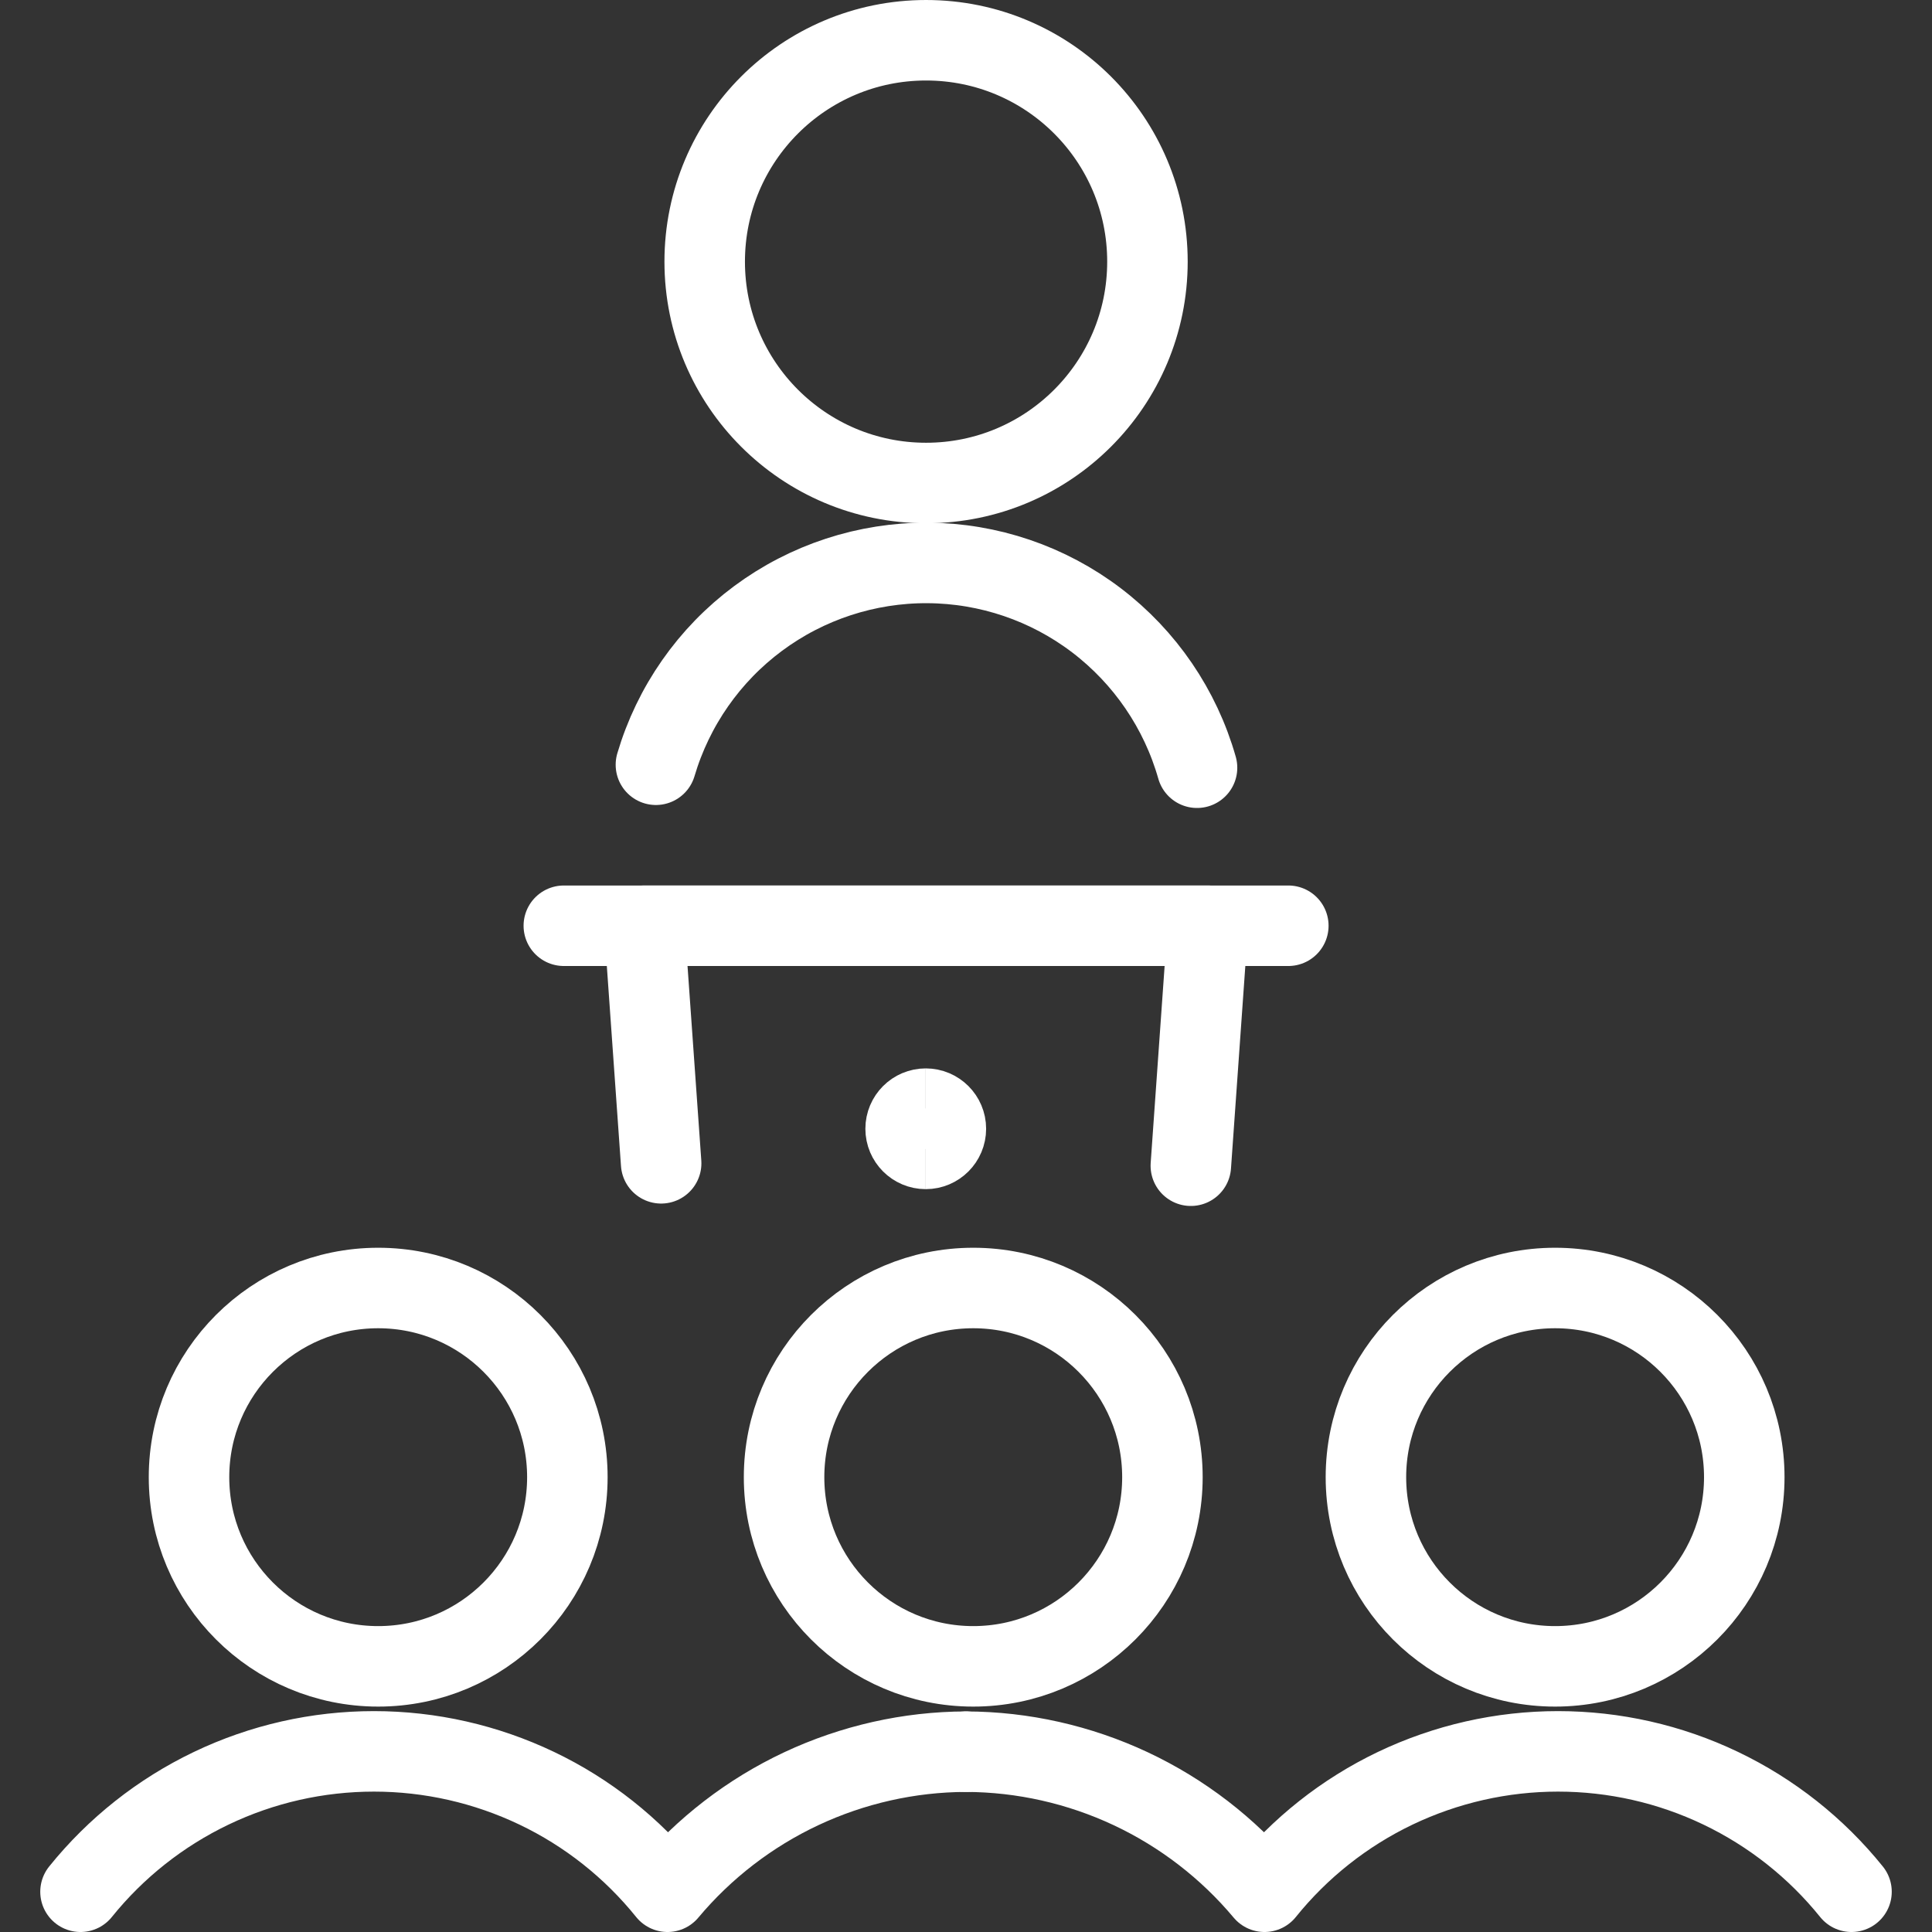
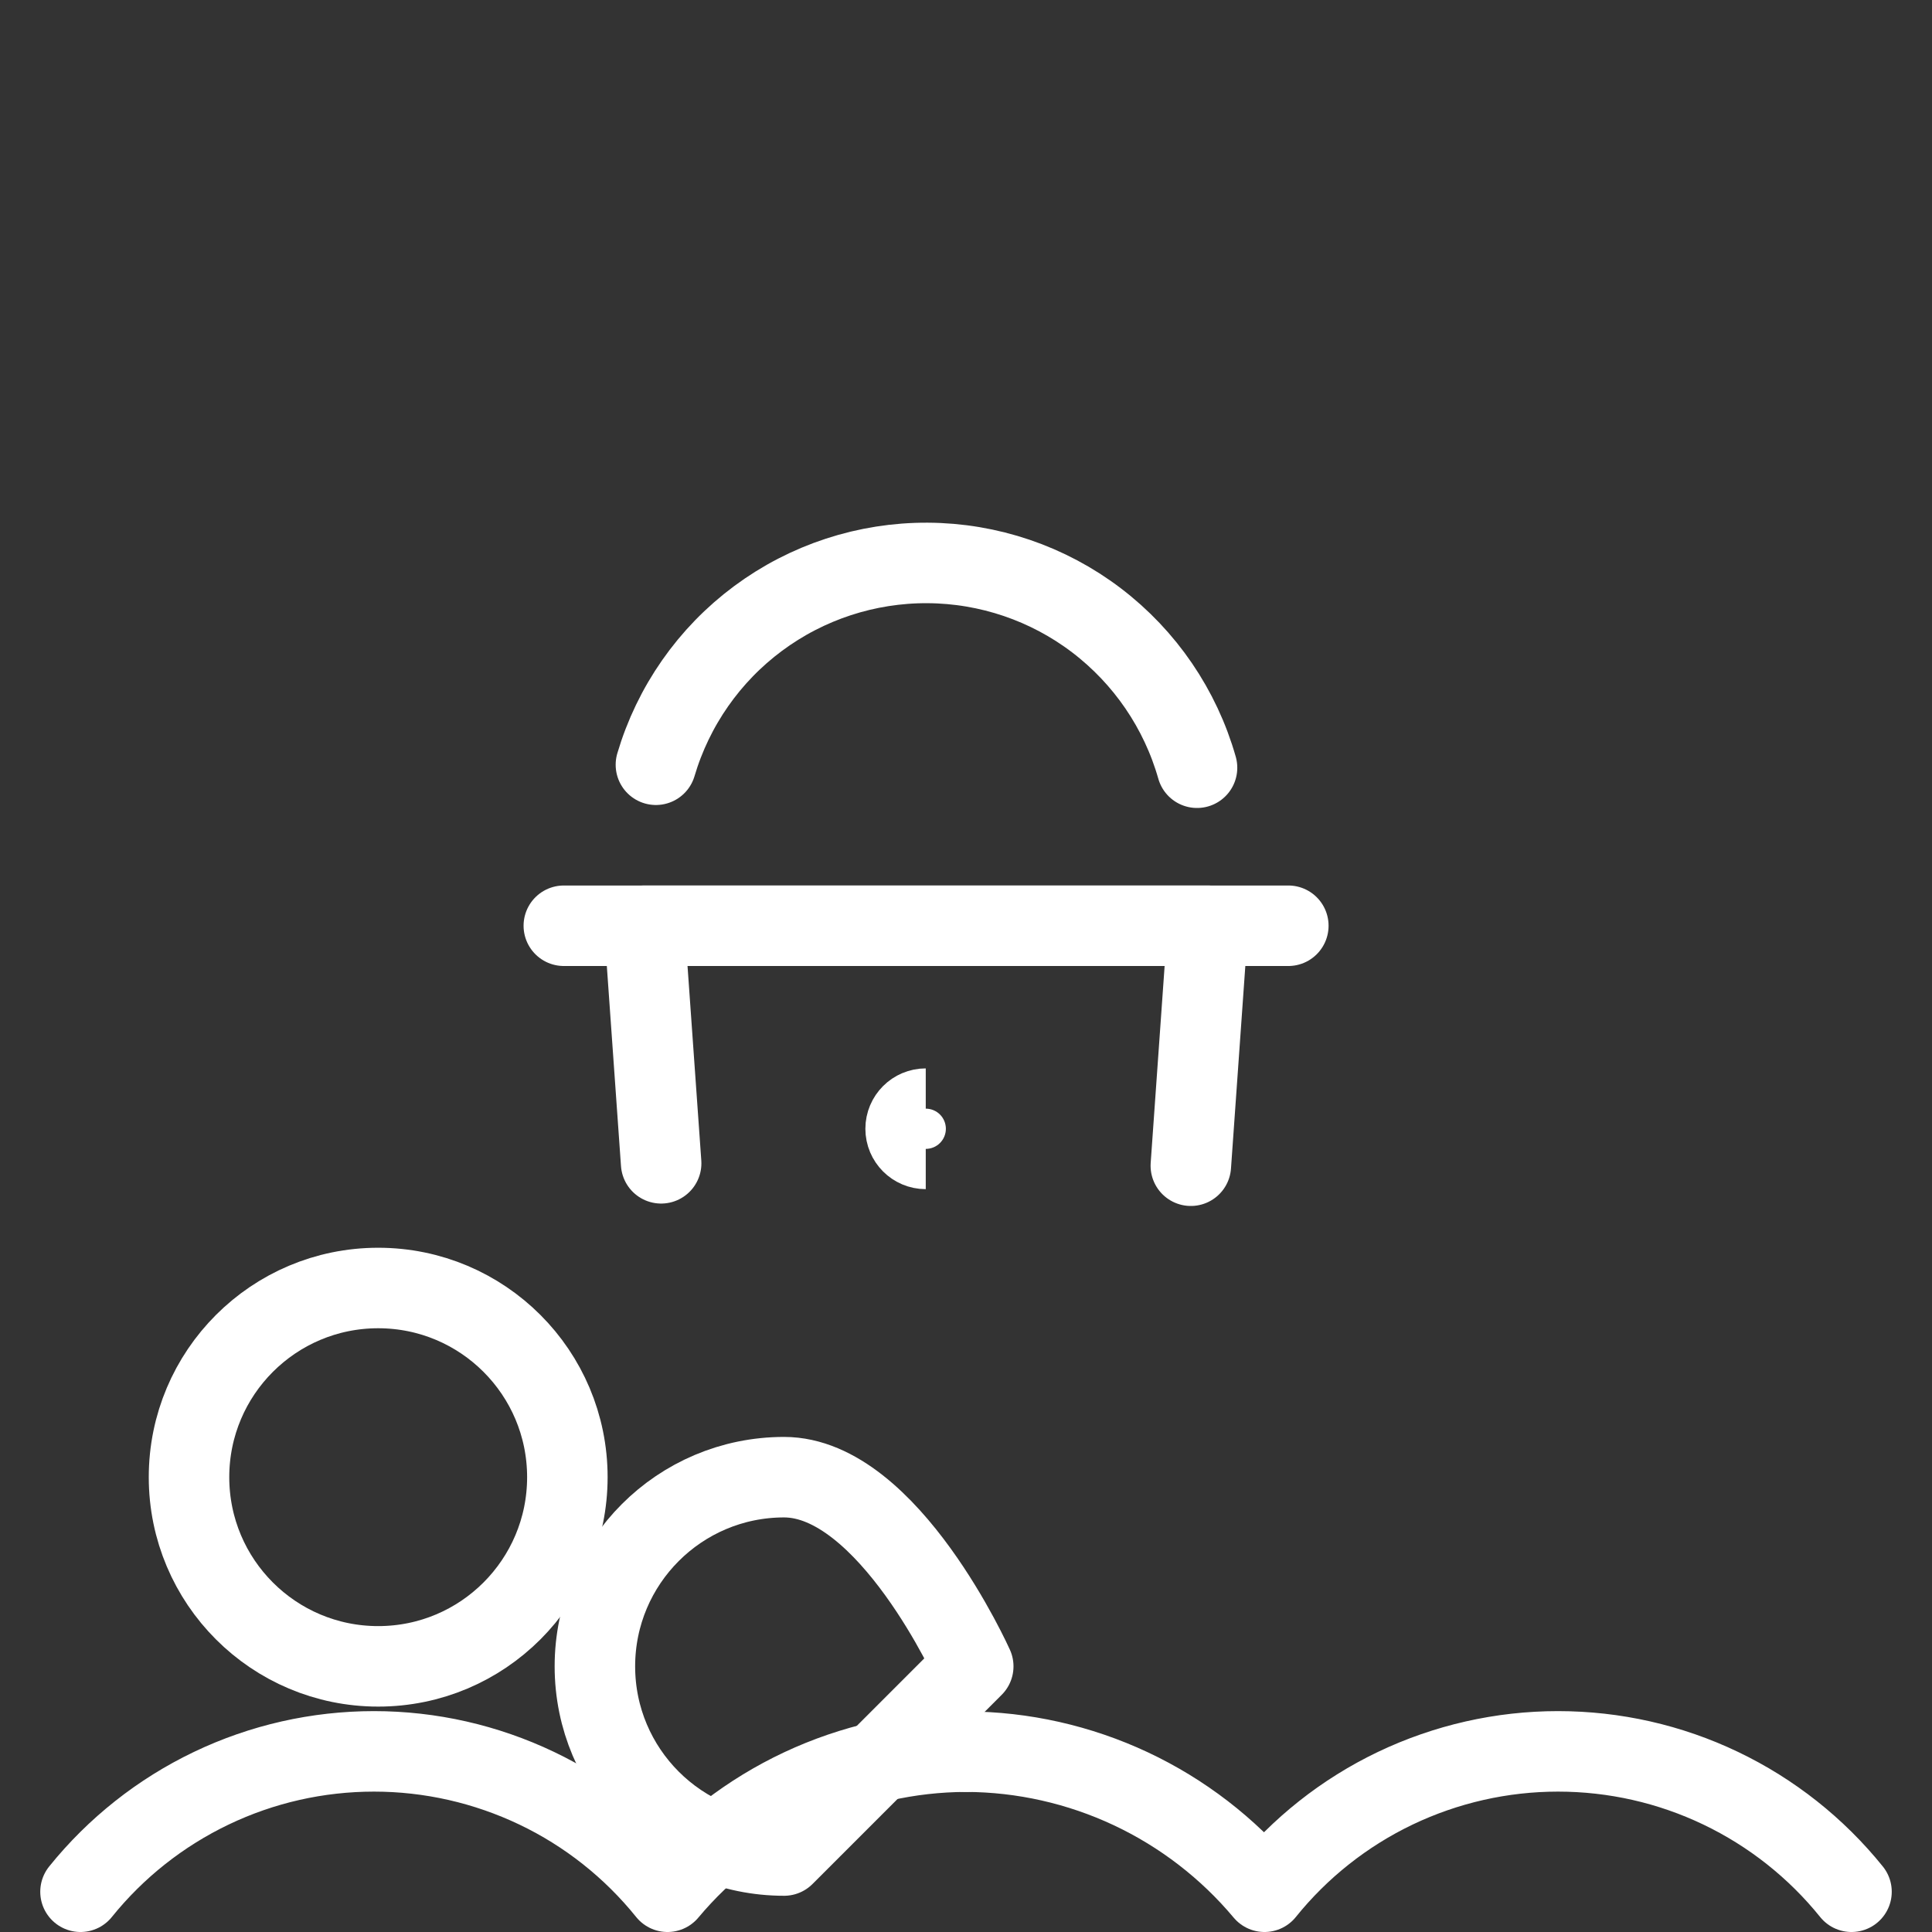
<svg xmlns="http://www.w3.org/2000/svg" fill="none" height="60" viewBox="0 0 24 24" width="60">
  <rect x="0" y="0" width="24" height="24" fill="#333333" stroke="none" />
  <g stroke="#fff">
    <g stroke-linecap="round" stroke-linejoin="round">
-       <path d="m11.504 6c1.519 0 2.75-1.231 2.75-2.75s-1.231-2.75-2.75-2.75c-1.519 0-2.75 1.231-2.75 2.75s1.231 2.75 2.75 2.75z" />
      <path d="m14.87 9.537c-.207-.729-.646-1.372-1.249-1.831s-1.34-.709-2.098-.713c-.758-.004-1.497.238-2.106.69-.609.452-1.054 1.09-1.269 1.817" />
      <path d="m7.004 11.5h9" />
      <path d="m8.213 14.451-.209-2.951h7l-.211 2.981" />
-       <path d="m12.09 20.7c1.298 0 2.35-1.052 2.35-2.35s-1.052-2.35-2.35-2.35-2.35 1.052-2.35 2.35 1.052 2.35 2.35 2.35z" />
+       <path d="m12.09 20.7s-1.052-2.35-2.35-2.35-2.35 1.052-2.35 2.35 1.052 2.35 2.35 2.35z" />
      <path d="m4.698 20.7c1.298 0 2.35-1.052 2.35-2.35s-1.052-2.35-2.35-2.35-2.35 1.052-2.35 2.35 1.052 2.35 2.35 2.35z" />
-       <path d="m19.318 20.7c1.298 0 2.35-1.052 2.35-2.35s-1.052-2.35-2.35-2.35-2.35 1.052-2.35 2.35 1.052 2.35 2.35 2.35z" />
      <path d="m23 23.5c-.439-.545-.994-.984-1.625-1.286-.631-.302-1.321-.458-2.021-.458s-1.39.157-2.021.458c-.631.302-1.186.741-1.625 1.286-.454-.542-1.021-.979-1.662-1.28-.64-.3-1.339-.458-2.046-.46" />
      <path d="m1 23.5c.439-.545.994-.984 1.625-1.286s1.321-.458 2.021-.458 1.39.157 2.021.458 1.186.741 1.625 1.286c.454-.542 1.021-.979 1.662-1.28.64-.3 1.339-.458 2.046-.46" />
    </g>
    <path d="m11.5 14.272c-.138 0-.25-.112-.25-.25 0-.138.112-.25.25-.25" />
-     <path d="m11.5 14.272c.138 0 .25-.112.25-.25 0-.138-.112-.25-.25-.25" />
  </g>
</svg>